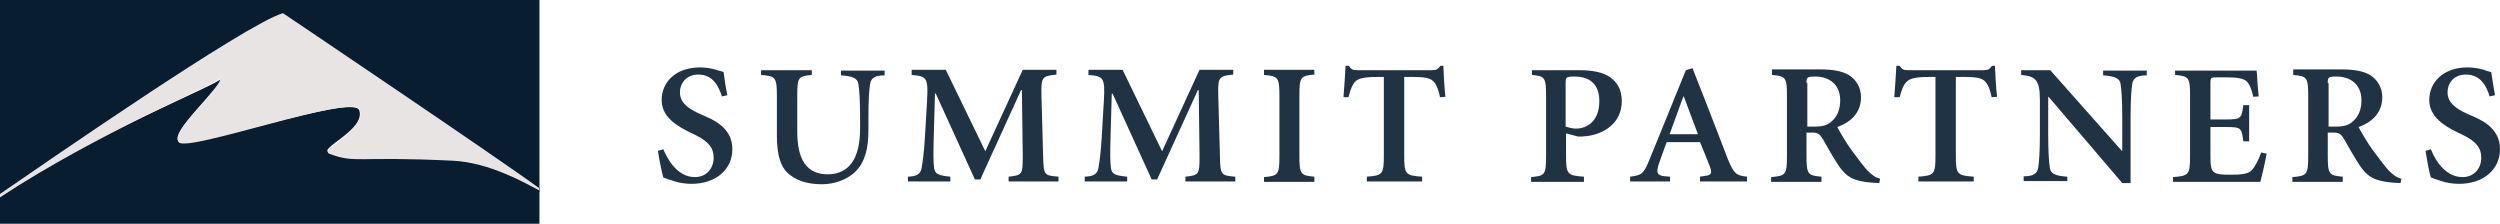
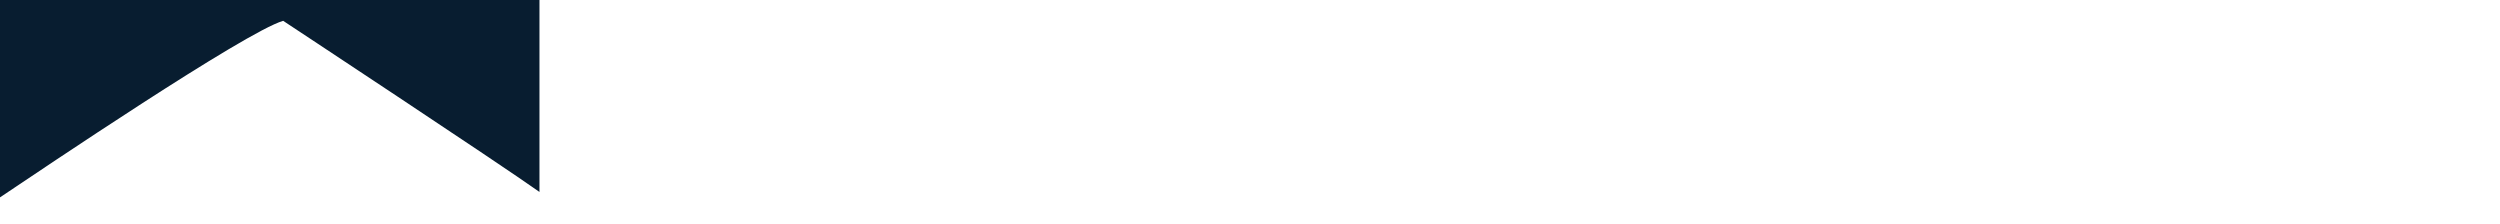
<svg xmlns="http://www.w3.org/2000/svg" width="3560" height="319" viewBox="0 0 3560 319" fill="none">
  <path d="M0 0V281.049C58.541 241.916 348.856 45.656 403.216 29.646C403.216 29.646 713.244 234.207 768.201 273.341V0H0Z" fill="#081D30" />
-   <path d="M468.561 217.261C452.445 211.406 521.087 185.057 511.537 156.953C503.18 132.946 267.408 215.504 254.276 201.452C241.145 187.4 315.756 125.335 313.965 112.453C315.159 118.308 139.673 187.985 0 276.984V318.556H768.201V267.616C747.906 257.662 697.17 228.971 644.644 226.629C504.971 220.189 506.165 230.142 468.561 217.261Z" fill="#081D30" />
-   <path opacity="0.9" d="M1028.08 137.299C1023.35 123.152 1015.64 106.176 994.318 106.176C977.731 106.176 968.252 118.059 968.252 131.64C968.252 145.221 978.323 154.275 997.872 162.763L1004.39 165.592C1024.53 174.08 1042.89 187.095 1042.89 212.559C1042.89 241.419 1019.2 261.79 984.839 261.79C975.361 261.79 965.883 260.093 959.366 257.829C952.258 255.566 947.519 253.868 944.557 252.736C942.779 246.512 939.225 230.101 936.855 214.823L944.557 212.559C949.888 225.009 963.513 252.17 989.579 252.17C1006.17 252.17 1016.24 239.721 1016.24 224.443C1016.24 210.862 1009.13 201.242 988.986 191.622L980.693 187.661C964.106 179.173 942.187 166.724 942.187 142.391C942.187 116.927 962.328 95.99 996.687 95.99C1003.8 95.99 1012.68 97.122 1019.79 99.385C1023.94 101.083 1027.49 101.083 1030.45 102.781C1031.64 111.269 1032.82 122.02 1035.79 135.601L1028.08 137.299ZM1083.77 99.951V106.742C1103.91 108.439 1106.28 109.571 1106.28 136.167V192.754C1106.28 221.613 1111.61 239.155 1125.24 249.341C1138.27 259.527 1154.86 262.356 1170.85 262.356C1188.62 262.356 1206.99 255.566 1218.24 244.248C1232.46 230.101 1236.61 209.73 1236.61 185.963V168.421C1236.61 140.694 1237.79 127.113 1238.98 119.757C1240.16 110.703 1246.68 107.307 1259.71 107.307V100.517H1197.51V107.307C1214.1 108.439 1221.2 111.269 1222.39 119.757C1223.57 127.113 1224.76 140.694 1224.76 168.421V183.134C1224.76 225.574 1209.36 248.209 1178.55 248.209C1148.34 248.209 1135.31 226.706 1135.31 187.661V136.167C1135.31 109.571 1137.08 108.439 1156.04 106.742V99.951H1083.77ZM1298.22 99.951V106.742C1320.13 108.439 1321.91 111.268 1320.13 143.523L1317.17 193.886C1315.99 217.086 1313.62 231.799 1312.43 239.155C1310.66 248.209 1305.32 251.039 1292.88 251.604V258.395H1353.31V251.604C1336.72 249.907 1331.39 248.209 1330.21 239.155C1329.02 231.799 1329.02 218.218 1329.61 196.715L1331.39 133.338H1332.58L1388.26 255.566H1395.96L1454.02 128.245H1455.2L1456.39 221.613C1456.39 248.775 1455.79 249.341 1436.24 251.604V258.395H1507.33V251.604C1486.6 249.907 1486.01 249.341 1485.41 221.613L1483.04 136.167C1482.45 109.571 1483.64 108.439 1504.37 106.176V99.385H1456.39L1403.07 215.389L1346.79 99.385H1298.22V99.951ZM1549.98 99.951V106.742C1571.9 108.439 1573.68 111.268 1571.9 143.523L1568.94 193.886C1567.76 217.086 1565.39 231.799 1564.2 239.155C1562.42 248.209 1557.09 251.039 1544.65 251.604V258.395H1605.08V251.604C1588.49 249.907 1583.16 248.209 1581.97 239.155C1580.79 231.799 1580.79 218.218 1581.38 196.715L1583.16 133.338H1584.34L1640.03 255.566H1647.73L1705.78 128.245H1706.97L1708.15 221.613C1708.15 248.775 1707.56 249.341 1688.01 251.604V258.395H1759.1V251.604C1738.37 249.907 1737.77 249.341 1737.18 221.613L1734.81 136.167C1734.22 109.571 1735.4 108.439 1756.14 106.176V99.385H1708.15L1654.84 215.389L1598.56 99.385H1549.98V99.951ZM1799.97 99.951V106.742C1820.12 108.439 1821.89 110.137 1821.89 136.733V222.179C1821.89 248.775 1820.12 250.473 1799.97 252.17V258.961H1871.65V251.604C1852.11 249.907 1850.33 248.209 1850.33 221.613V136.167C1850.33 109.571 1852.11 107.873 1871.65 106.176V99.385H1799.97V99.951ZM1920.23 138.43C1923.19 126.547 1926.15 120.323 1929.12 116.927C1933.26 112.4 1939.78 109.571 1961.7 109.571H1970.58V221.613C1970.58 248.209 1968.81 249.907 1946.3 251.604V258.395H2025.08V251.604C2001.39 249.907 1999.61 248.209 1999.61 221.613V109.571H2012.64C2028.64 109.571 2036.93 111.269 2041.08 115.795C2044.63 119.191 2048.19 125.981 2050.56 138.43L2058.26 137.864C2056.48 122.02 2055.89 103.912 2055.3 93.727H2051.15C2047 98.819 2045.82 99.951 2038.71 99.951H1933.86C1926.75 99.951 1924.38 99.385 1920.82 93.727H1916.08C1915.49 106.176 1914.31 122.586 1913.12 138.43H1920.23ZM2181.48 99.951V106.742C2199.84 108.439 2201.62 110.137 2201.62 136.733V222.179C2201.62 248.775 2199.84 250.473 2180.29 252.17V258.961H2255.53V251.604C2231.83 249.907 2230.05 248.209 2230.05 221.613V189.925L2247.23 194.451C2250.19 194.451 2254.93 194.451 2259.08 193.886C2283.96 191.056 2309.43 175.212 2309.43 144.089C2309.43 127.679 2302.92 116.927 2292.25 109.571C2282.18 102.78 2267.37 99.951 2248.42 99.951H2181.48ZM2229.46 118.059C2229.46 110.703 2229.46 109.005 2241.9 109.005C2263.23 109.005 2277.44 119.191 2277.44 144.089C2277.44 176.344 2255.53 183.134 2244.86 183.134C2238.35 183.134 2233.61 181.436 2229.46 180.305V118.059ZM2400.66 99.951L2349.12 226.706C2340.24 248.775 2337.28 249.341 2321.28 251.604V258.395H2378.15V251.604L2371.04 251.039C2359.79 249.907 2358.01 246.512 2362.16 233.497C2365.71 223.311 2370.45 209.73 2373.41 202.374H2420.8C2426.14 214.823 2432.06 230.101 2435.02 237.458C2437.98 246.512 2437.39 249.341 2427.91 250.473L2420.8 251.604V258.395H2487.75V251.604C2472.94 249.907 2469.38 248.209 2460.5 226.706C2451.02 202.374 2439.76 172.383 2427.91 142.391L2410.14 97.122L2400.66 99.951ZM2397.11 137.299H2397.7L2417.84 191.056H2377.56L2397.11 137.299ZM2523.29 99.951V106.742C2542.84 108.439 2544.62 110.137 2544.62 136.733V222.179C2544.62 248.775 2542.84 250.473 2522.1 252.17V258.961H2593.78V251.604C2574.23 249.907 2572.46 248.209 2572.46 221.613V188.793H2580.75C2588.45 188.793 2591.41 191.056 2595.56 197.847C2602.67 210.296 2611.56 226.14 2619.26 237.458C2629.33 251.039 2637.62 257.829 2665.46 260.093L2676.13 260.658L2677.31 254.434C2670.2 252.736 2666.06 249.341 2659.54 243.116C2654.8 238.024 2648.28 229.536 2638.21 215.955C2629.92 205.203 2619.85 187.661 2616.29 180.871C2637.03 173.514 2650.06 159.368 2650.06 138.43C2650.06 124.284 2642.95 113.532 2633.47 107.307C2623.4 101.083 2609.78 98.819 2591.41 98.819H2523.29V99.951ZM2572.46 118.059C2572.46 110.137 2573.05 109.005 2585.49 109.005C2602.08 109.005 2620.44 118.059 2620.44 142.957C2620.44 154.841 2616.89 166.158 2606.82 174.08C2600.3 179.173 2593.19 180.305 2583.12 180.305H2573.64V118.059H2572.46ZM2705.15 138.43C2708.12 126.547 2711.08 120.323 2714.63 116.927C2718.78 112.4 2725.3 109.571 2747.21 109.571H2756.1V221.613C2756.1 248.209 2754.32 249.907 2731.81 251.604V258.395H2810.6V251.604C2786.9 249.907 2785.13 248.209 2785.13 221.613V109.571H2798.16C2814.15 109.571 2822.45 111.269 2826.59 115.795C2830.15 119.191 2833.7 125.981 2836.07 138.43L2843.77 137.864C2842 122.02 2841.4 103.912 2840.81 93.727H2836.67C2832.52 98.819 2831.33 99.951 2824.23 99.951H2718.19C2711.08 99.951 2708.71 99.385 2705.15 93.727H2700.41C2699.82 106.176 2698.64 122.586 2697.45 138.43H2705.15ZM2878.13 99.951V106.742C2898.87 108.439 2904.79 114.098 2904.79 142.391V189.925C2904.79 217.652 2903.61 231.233 2902.42 238.59C2901.24 247.643 2894.72 251.039 2881.69 251.039V257.829H2943.89V251.604C2927.3 250.473 2920.19 247.643 2919.01 239.155C2917.82 231.799 2916.64 218.218 2916.64 190.49V137.864H2917.23L3022.09 260.658H3033.93V168.421C3033.93 140.694 3035.12 127.113 3036.3 119.757C3037.49 110.703 3044 107.307 3057.04 107.307V100.517H2994.84V107.307C3011.42 108.439 3018.53 111.269 3019.72 119.757C3020.9 127.113 3022.09 140.694 3022.09 168.421V214.823H3021.49L2919.6 99.951H2878.13ZM3097.32 99.951V106.742C3116.87 108.439 3118.65 110.137 3118.65 136.733V222.179C3118.65 248.775 3116.87 250.473 3094.36 252.17V258.961H3218.76C3220.54 252.17 3226.46 227.272 3227.65 218.784L3219.95 217.086C3215.8 228.97 3211.06 236.892 3206.91 241.985C3201.58 248.209 3189.73 248.775 3177.29 248.775C3166.63 248.775 3157.15 248.775 3153 245.38C3148.27 241.985 3147.67 235.194 3147.67 221.047V180.871H3169.59C3191.51 180.871 3192.1 182.002 3194.47 201.242H3202.77V149.748H3194.47C3192.1 168.421 3191.51 170.119 3169.59 170.119H3147.67V118.625C3147.67 110.137 3148.27 110.137 3157.74 110.137H3170.78C3186.77 110.137 3194.47 111.834 3199.21 115.795C3202.77 119.191 3206.32 126.547 3208.69 137.864L3216.39 137.299C3214.61 122.02 3214.02 103.912 3213.43 100.517H3097.32V99.951ZM3265.56 99.951V106.742C3285.11 108.439 3286.89 110.137 3286.89 136.733V222.179C3286.89 248.775 3285.11 250.473 3264.37 252.17V258.961H3336.05V251.604C3316.51 249.907 3314.73 248.209 3314.73 221.613V188.793H3323.02C3330.72 188.793 3333.68 191.056 3337.83 197.847C3344.94 210.296 3353.83 226.14 3361.53 237.458C3371.6 251.039 3379.89 257.829 3407.73 260.093L3418.4 260.658L3419.58 254.434C3412.47 252.736 3408.33 249.341 3401.81 243.116C3397.07 238.024 3390.55 229.536 3380.48 215.955C3372.19 205.203 3362.12 187.661 3358.57 180.871C3379.3 173.514 3392.33 159.368 3392.33 138.43C3392.33 124.284 3385.22 113.532 3375.75 107.307C3365.67 101.083 3352.05 98.819 3333.69 98.819H3265.56V99.951ZM3314.73 118.059C3314.73 110.137 3315.32 109.005 3327.76 109.005C3344.35 109.005 3362.71 118.059 3362.71 142.957C3362.71 154.841 3359.16 166.158 3349.09 174.08C3342.57 179.173 3335.46 180.305 3325.39 180.305H3315.91V118.059H3314.73ZM3552.87 135.601C3550.5 122.02 3548.72 111.269 3547.54 102.781C3544.58 101.649 3541.02 101.083 3536.88 99.385C3529.77 97.122 3520.29 95.99 3513.77 95.99C3479.41 95.99 3459.27 116.927 3459.27 142.391C3459.27 166.158 3480.6 179.173 3497.78 187.661L3506.07 191.622C3526.21 201.242 3533.32 210.862 3533.32 224.443C3533.32 239.721 3523.25 252.17 3506.66 252.17C3480.6 252.17 3466.38 225.009 3461.64 212.559L3453.94 214.823C3456.31 229.536 3459.27 246.512 3461.64 252.736C3464.6 253.868 3469.34 255.566 3476.45 257.829C3482.97 260.093 3492.45 261.79 3501.93 261.79C3536.28 261.79 3559.98 241.419 3559.98 212.559C3559.98 187.095 3541.62 174.08 3521.47 165.592L3514.96 162.763C3495.41 154.275 3485.34 145.221 3485.34 131.64C3485.34 117.493 3494.82 106.176 3511.4 106.176C3532.73 106.176 3541.02 123.152 3545.17 137.299L3552.87 135.601Z" fill="#081D30" />
-   <path d="M0 276.181V281.039C139.89 188.744 315.65 116.487 314.454 110.414C316.248 123.773 241.52 187.53 254.672 202.71C267.824 217.283 504.561 132.274 512.333 156.562C521.898 185.708 453.149 213.032 469.29 219.104C506.953 233.07 505.757 222.14 644.452 228.819C697.06 231.248 748.472 261.001 768.201 271.324V268.288C713.201 227.605 402.932 18.727 402.932 18.727C349.128 34.514 58.587 236.106 0 276.181Z" fill="#E8E4E4" />
</svg>